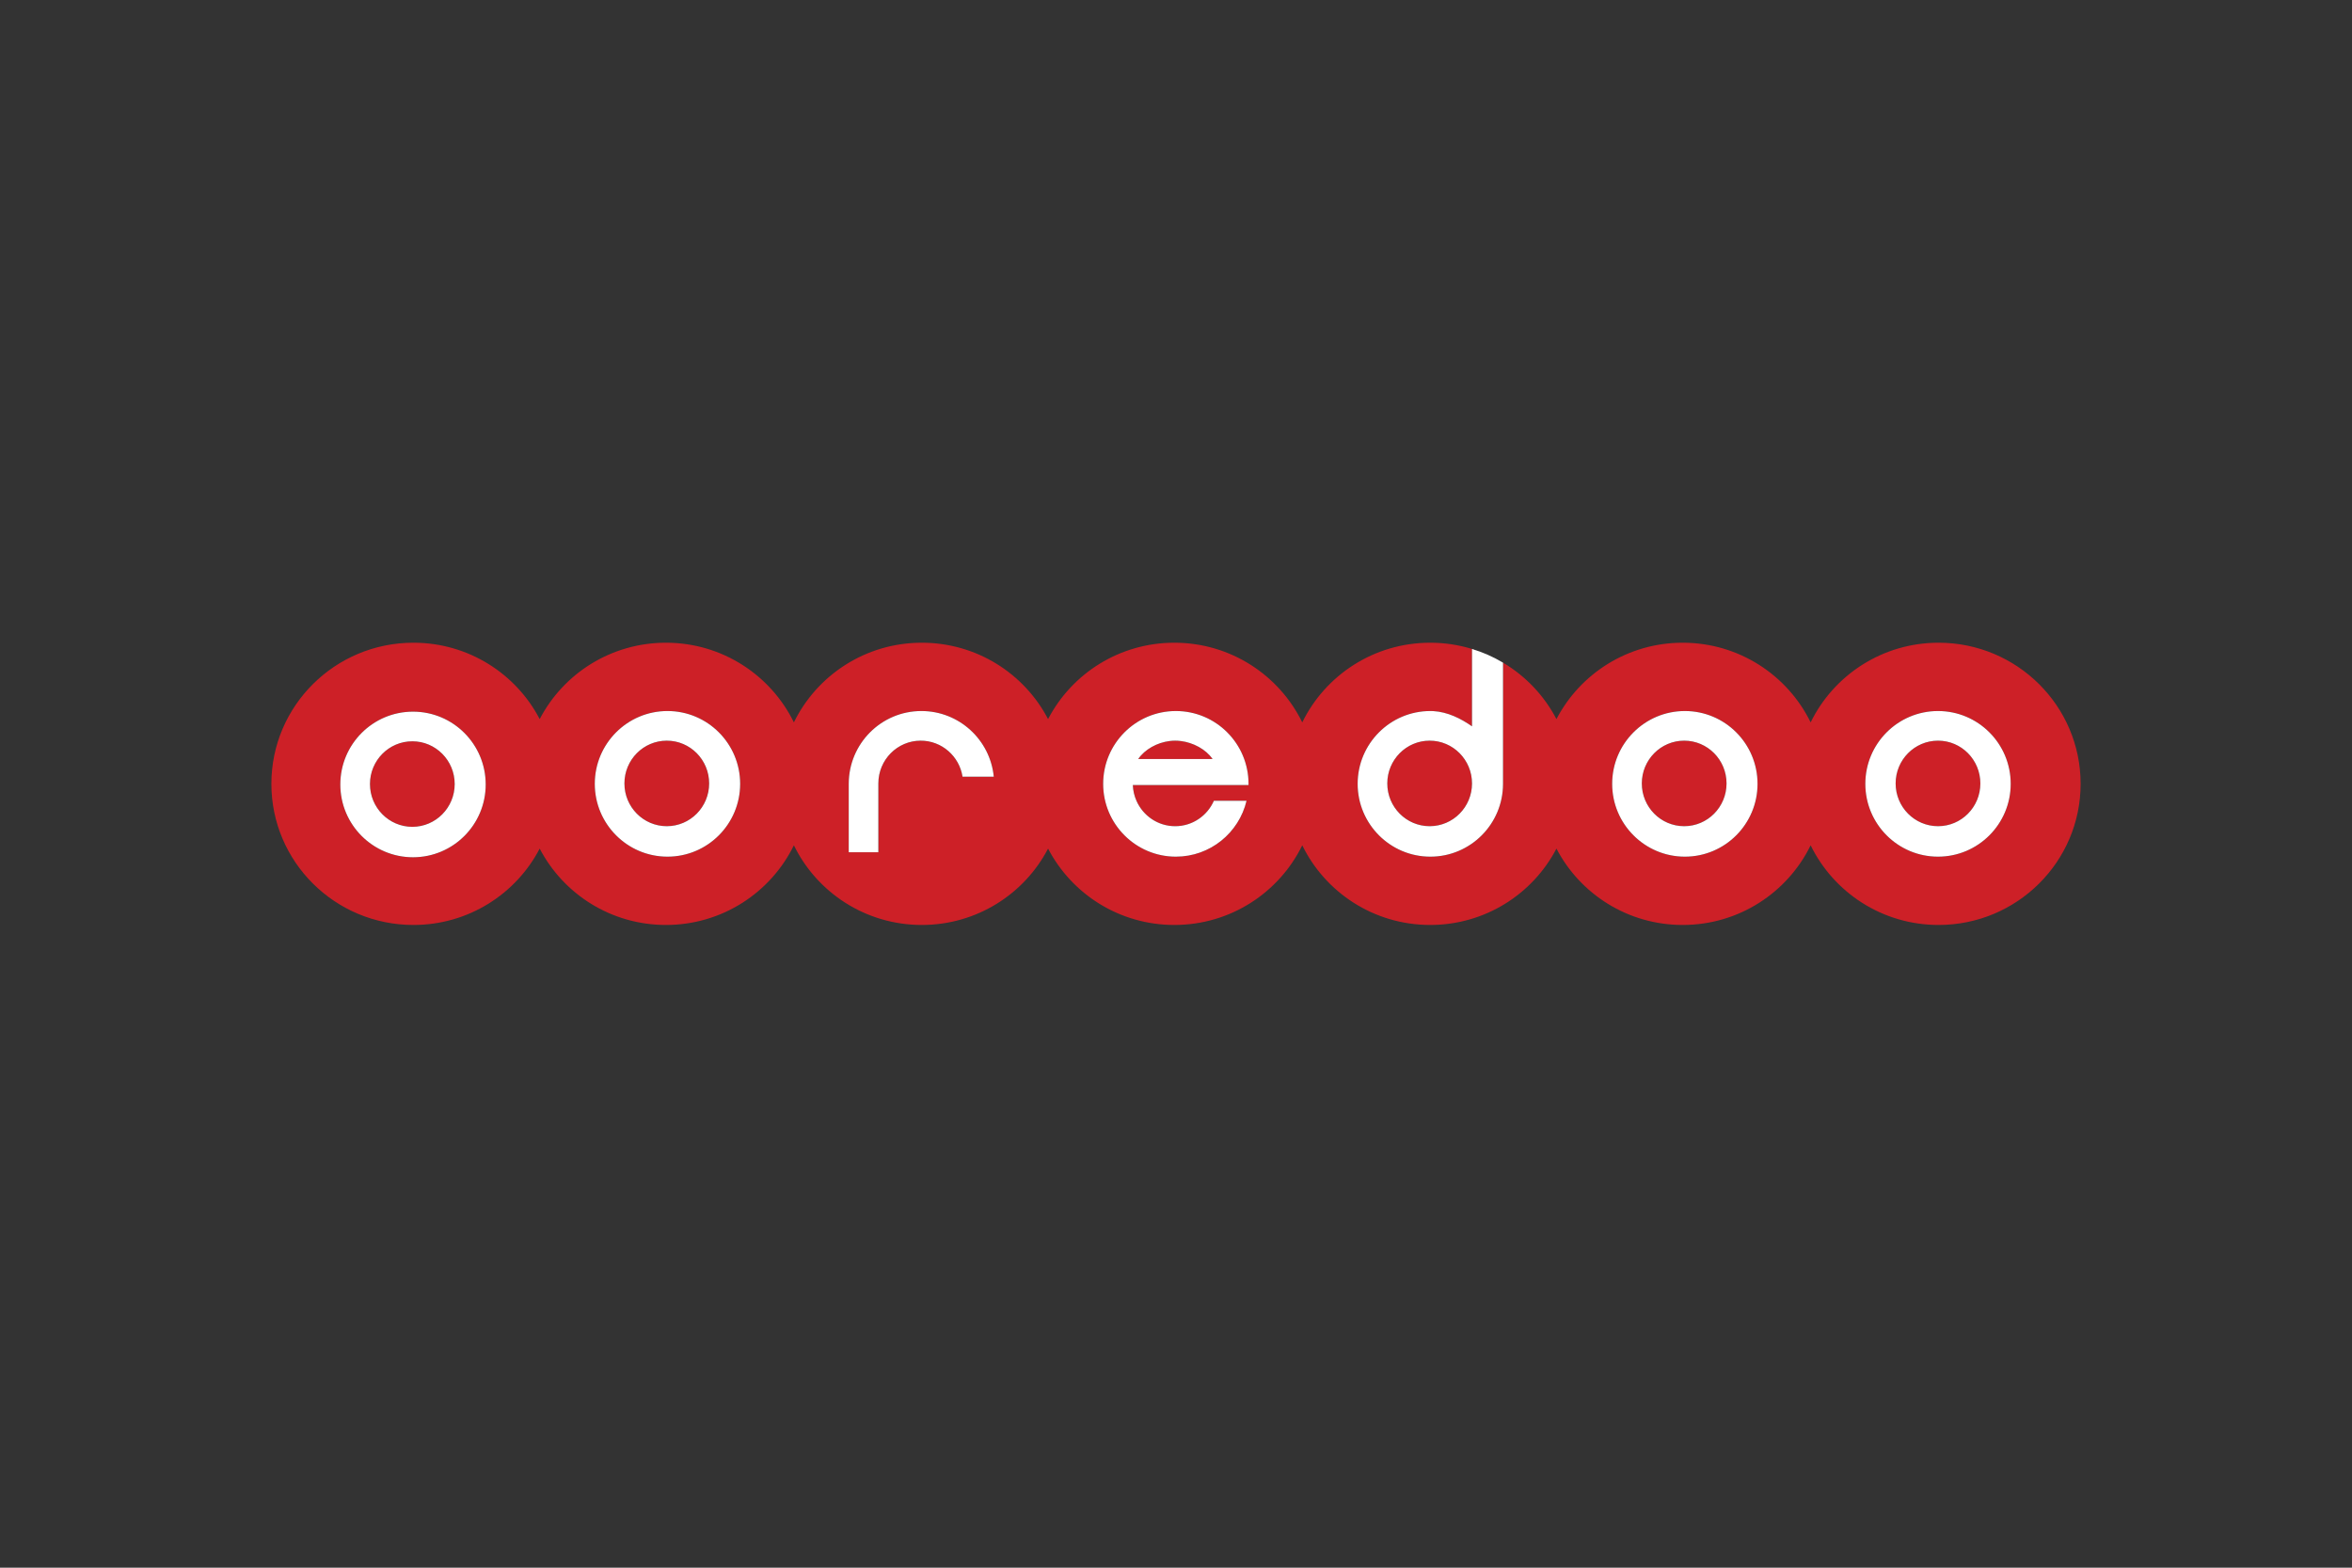
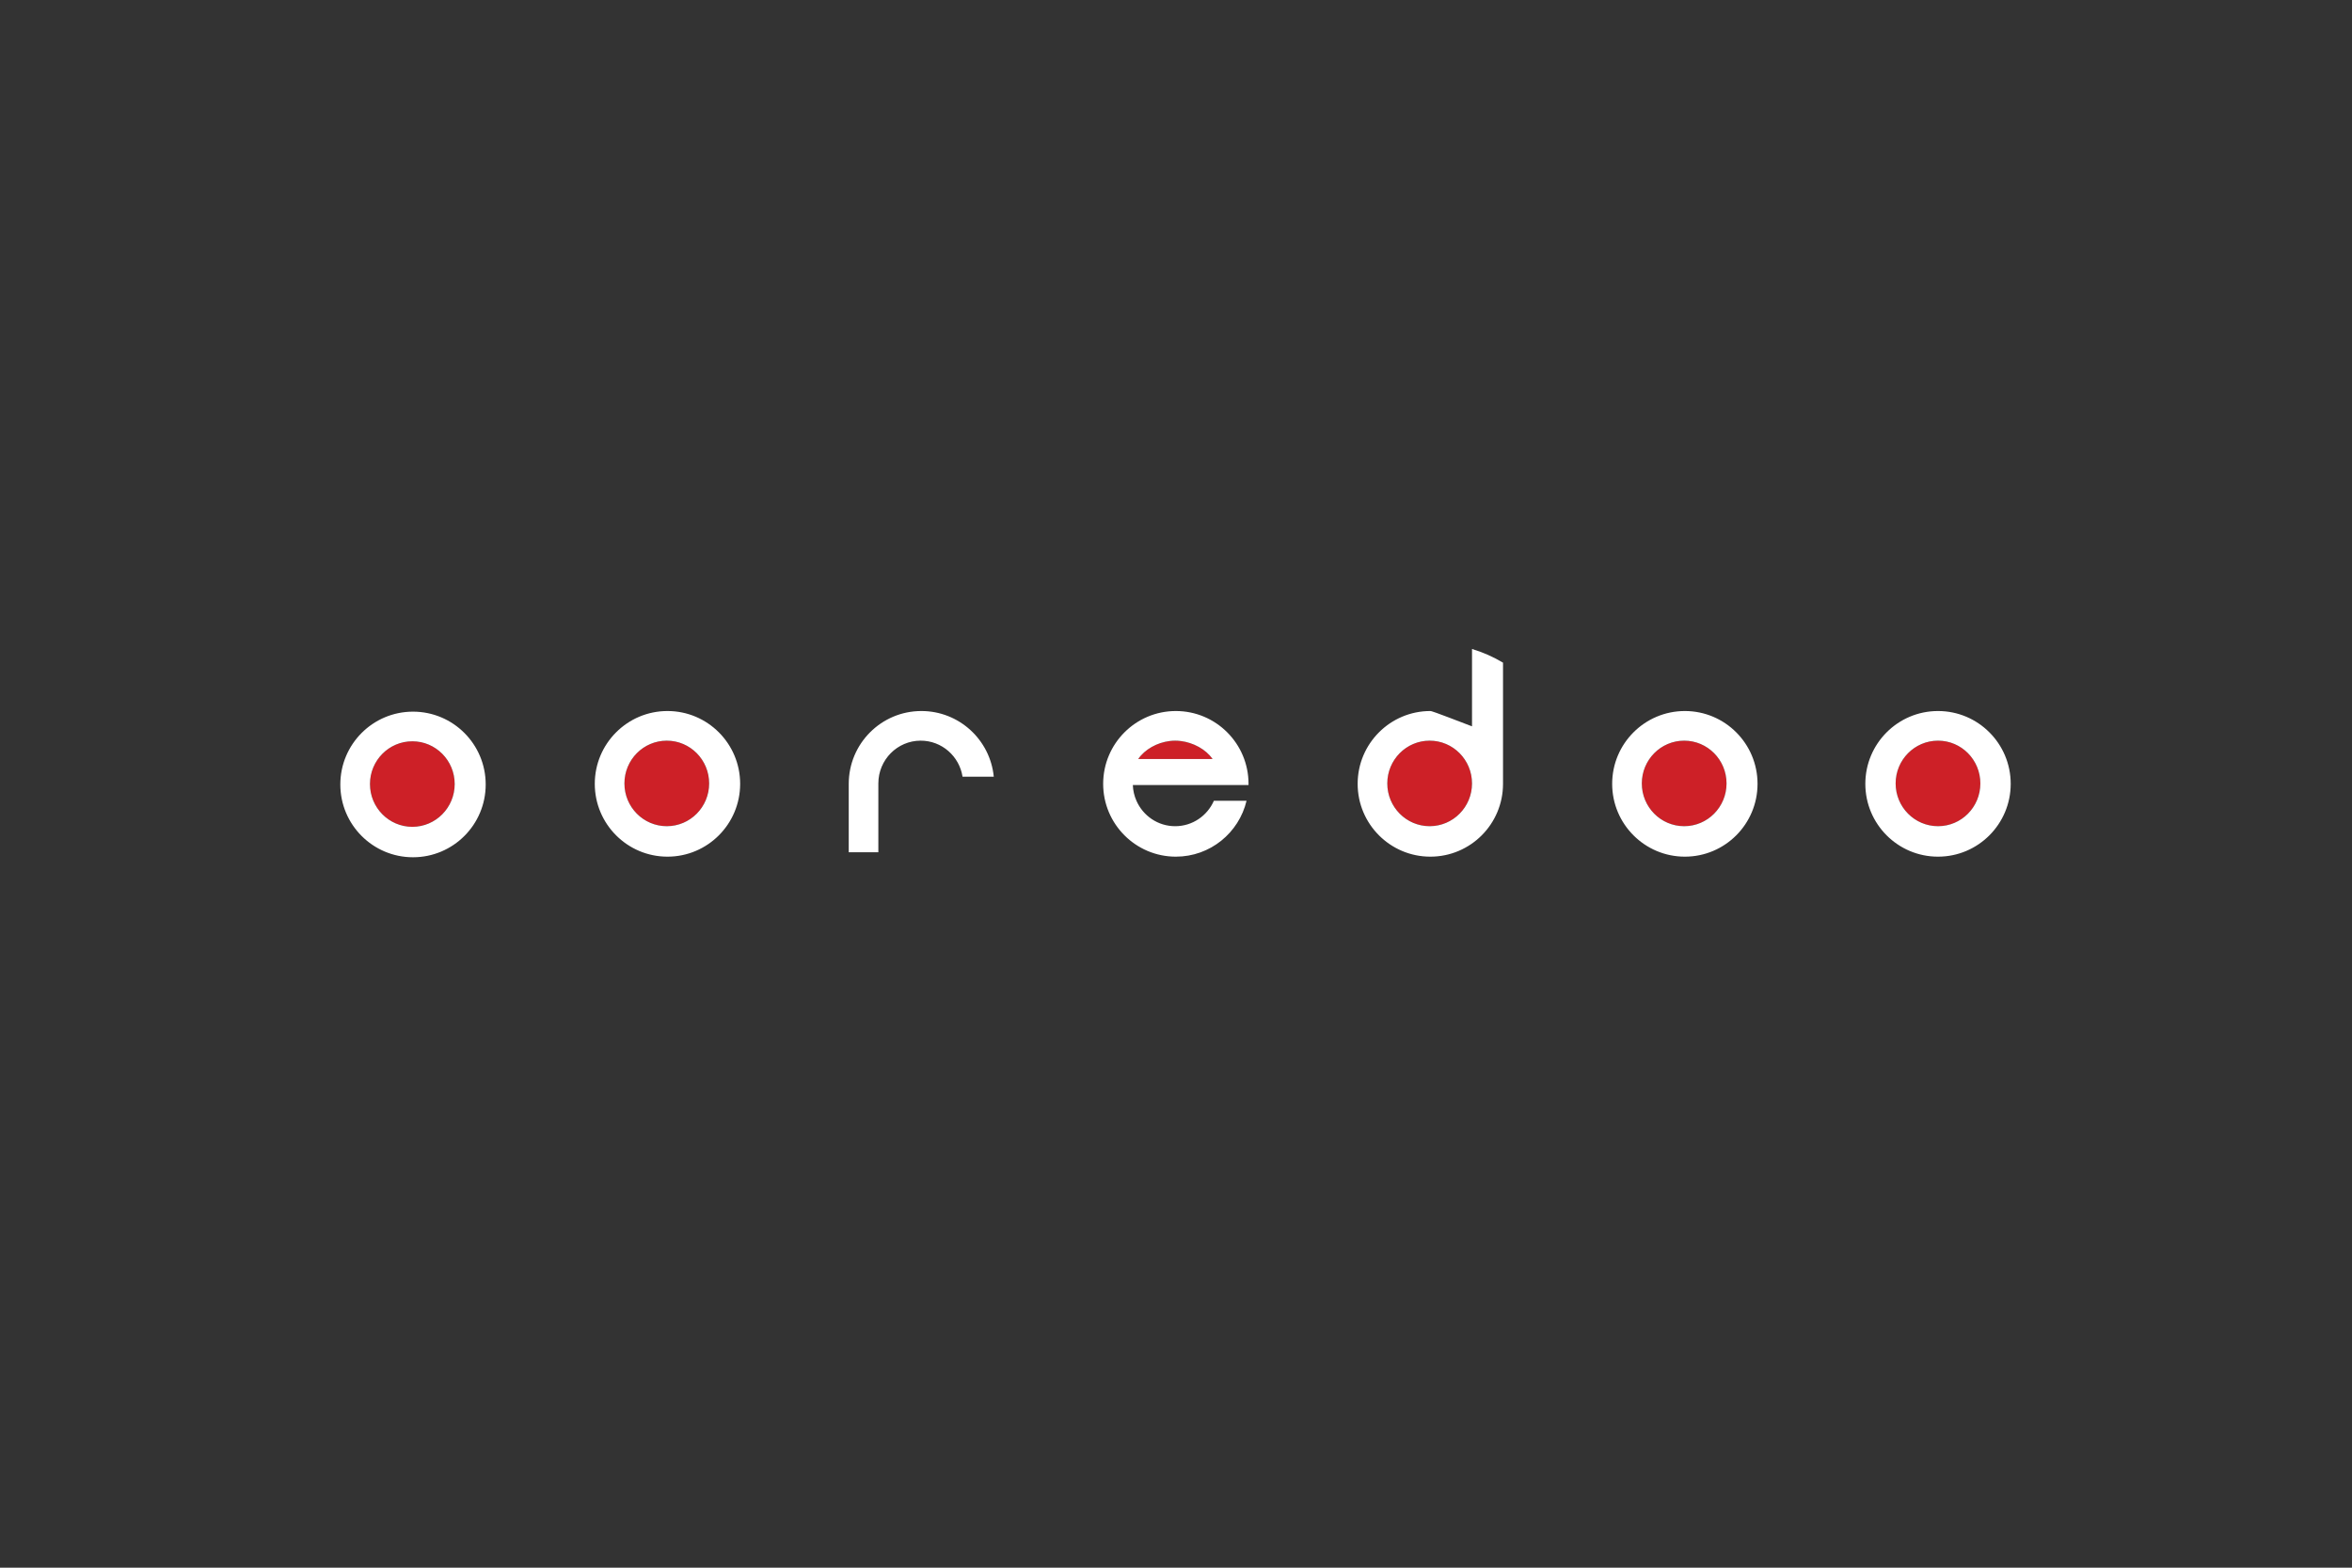
<svg xmlns="http://www.w3.org/2000/svg" width="1200" height="800" viewBox="0 0 1200 800" fill="none">
  <rect x="0" y="0" width="1200" height="800" fill="#333333" stroke="none" />
  <path d="M751.03 399.797C751.03 411.848 741.35 421.615 729.415 421.615C717.48 421.615 707.8 411.848 707.8 399.797C707.8 387.743 717.48 377.961 729.415 377.961C741.35 377.961 751.03 387.743 751.03 399.797ZM618.646 387.319H580.723C584.113 382.369 590.386 378.911 596.828 378.131H596.862C597.76 378.012 598.659 377.961 599.574 377.961C600.49 377.961 601.388 378.012 602.287 378.131H602.337C608.813 378.911 615.238 382.369 618.646 387.319Z" fill="#CD2027" />
-   <path d="M989.065 327.985C960.347 327.985 935.545 344.581 923.797 368.637C912.049 344.581 887.247 327.985 858.529 327.985C830.489 327.985 806.162 343.802 794.108 366.959C787.887 355.024 778.41 345.022 766.848 338.156V400C766.848 420.513 750.252 437.16 729.773 437.16C709.294 437.16 692.68 420.513 692.68 400C692.68 379.485 709.294 362.84 729.773 362.84C730.264 362.84 730.756 362.857 731.248 362.873C738.605 363.297 745.386 366.688 751.031 370.655V331.172C744.284 329.087 737.113 327.985 729.688 327.985C700.97 327.985 676.168 344.581 664.42 368.637C652.672 344.581 627.87 327.985 599.152 327.985C571.112 327.985 546.785 343.802 534.731 366.959C522.678 343.802 498.351 327.985 470.311 327.985C441.593 327.985 416.791 344.581 405.043 368.637C393.295 344.581 368.493 327.985 339.775 327.985C311.735 327.985 287.408 343.802 275.354 366.959C263.301 343.802 238.974 327.985 210.934 327.985C170.908 327.985 138.461 360.229 138.461 400C138.461 439.771 170.908 472.015 210.934 472.015C238.974 472.015 263.301 456.198 275.354 433.041C287.408 456.198 311.735 472.015 339.775 472.015C368.493 472.015 393.295 455.419 405.043 431.364C416.791 455.419 441.593 472.015 470.311 472.015C498.351 472.015 522.678 456.198 534.731 433.041C546.785 456.198 571.112 472.015 599.152 472.015C627.87 472.015 652.672 455.419 664.42 431.364C676.168 455.419 700.97 472.015 729.688 472.015C757.728 472.015 782.055 456.198 794.108 433.041C806.162 456.198 830.489 472.015 858.529 472.015C887.247 472.015 912.049 455.419 923.797 431.364C935.545 455.419 960.347 472.015 989.065 472.015C1029.09 472.015 1061.54 439.771 1061.54 400.002C1061.54 360.229 1029.09 327.985 989.065 327.985ZM210.714 437.466C190.235 437.466 173.638 420.833 173.638 400.322C173.638 379.792 190.235 363.162 210.714 363.162C231.209 363.162 247.806 379.792 247.806 400.322C247.806 420.835 231.209 437.466 210.714 437.466ZM340.555 437.16C320.076 437.16 303.462 420.513 303.462 400C303.462 379.485 320.076 362.84 340.555 362.84C361.034 362.84 377.63 379.487 377.63 400C377.63 420.513 361.034 437.16 340.555 437.16ZM491.095 396.355C489.467 385.929 480.533 377.961 469.751 377.961C457.817 377.961 448.137 387.726 448.137 399.797V434.923H433.032V400C433.032 379.485 449.629 362.84 470.107 362.84C489.366 362.84 505.2 377.555 507.031 396.355H491.095ZM636.99 400.593H577.978C578.08 403.457 578.724 406.171 579.826 408.646C583.182 416.292 590.76 421.615 599.576 421.615C608.391 421.615 615.969 416.29 619.326 408.646H635.99C632.108 424.988 617.444 437.16 599.93 437.16C579.451 437.16 562.837 420.513 562.837 400C562.837 379.485 579.451 362.84 599.93 362.84C620.409 362.84 637.006 379.487 637.006 400C637.007 400.203 637.007 400.39 636.99 400.593ZM859.631 437.16C839.152 437.16 822.536 420.513 822.536 400C822.536 379.485 839.152 362.84 859.631 362.84C880.11 362.84 896.705 379.487 896.705 400C896.706 420.513 880.11 437.16 859.631 437.16ZM988.777 437.16C968.298 437.16 951.701 420.513 951.701 400C951.701 379.485 968.298 362.84 988.777 362.84C1009.27 362.84 1025.87 379.487 1025.87 400C1025.87 420.513 1009.27 437.16 988.777 437.16Z" fill="#CD2027" />
  <path d="M1010.39 399.797C1010.39 411.848 1000.73 421.615 988.792 421.615C976.84 421.615 967.16 411.848 967.16 399.797C967.16 387.743 976.84 377.961 988.792 377.961C1000.73 377.961 1010.39 387.743 1010.39 399.797ZM880.888 399.797C880.888 411.848 871.207 421.615 859.273 421.615C847.338 421.615 837.658 411.848 837.658 399.797C837.658 387.743 847.338 377.961 859.273 377.961C871.207 377.961 880.888 387.743 880.888 399.797ZM361.811 399.797C361.811 411.848 352.131 421.615 340.197 421.615C328.262 421.615 318.582 411.848 318.582 399.797C318.582 387.726 328.262 377.961 340.197 377.961C352.131 377.961 361.811 387.726 361.811 399.797ZM231.987 400.102C231.987 412.155 222.307 421.937 210.373 421.937C198.438 421.937 188.758 412.155 188.758 400.102C188.758 388.048 198.438 378.284 210.373 378.284C222.307 378.284 231.987 388.048 231.987 400.102Z" fill="#CD2027" />
-   <path d="M210.712 363.162C190.233 363.162 173.637 379.792 173.637 400.322C173.637 420.835 190.233 437.466 210.712 437.466C231.208 437.466 247.805 420.833 247.805 400.322C247.805 379.792 231.208 363.162 210.712 363.162ZM210.373 421.937C198.439 421.937 188.759 412.155 188.759 400.102C188.759 388.048 198.439 378.284 210.373 378.284C222.308 378.284 231.988 388.048 231.988 400.102C231.988 412.155 222.308 421.937 210.373 421.937ZM340.553 362.84C320.075 362.84 303.461 379.487 303.461 400C303.461 420.513 320.075 437.16 340.553 437.16C361.032 437.16 377.629 420.513 377.629 400C377.629 379.487 361.032 362.84 340.553 362.84ZM340.197 421.615C328.263 421.615 318.583 411.848 318.583 399.797C318.583 387.726 328.263 377.961 340.197 377.961C352.132 377.961 361.812 387.726 361.812 399.797C361.812 411.85 352.132 421.615 340.197 421.615ZM859.63 362.84C839.151 362.84 822.535 379.487 822.535 400C822.535 420.513 839.151 437.16 859.63 437.16C880.108 437.16 896.703 420.513 896.703 400C896.705 379.487 880.108 362.84 859.63 362.84ZM859.274 421.615C847.339 421.615 837.659 411.848 837.659 399.797C837.659 387.743 847.339 377.961 859.274 377.961C871.208 377.961 880.888 387.743 880.888 399.797C880.888 411.85 871.208 421.615 859.274 421.615ZM988.776 362.84C968.297 362.84 951.7 379.487 951.7 400C951.7 420.513 968.297 437.16 988.776 437.16C1009.27 437.16 1025.87 420.513 1025.87 400C1025.87 379.487 1009.27 362.84 988.776 362.84ZM988.792 421.615C976.841 421.615 967.161 411.848 967.161 399.797C967.161 387.743 976.841 377.961 988.792 377.961C1000.73 377.961 1010.39 387.743 1010.39 399.797C1010.39 411.85 1000.73 421.615 988.792 421.615ZM751.03 331.172V370.655C745.385 366.688 738.604 363.297 731.246 362.874C730.755 362.857 730.263 362.84 729.771 362.84C709.293 362.84 692.679 379.487 692.679 400C692.679 420.513 709.293 437.16 729.771 437.16C750.25 437.16 766.847 420.513 766.847 400V338.156C761.931 335.224 756.625 332.867 751.03 331.172ZM729.415 421.615C717.481 421.615 707.801 411.848 707.801 399.797C707.801 387.743 717.481 377.961 729.415 377.961C741.35 377.961 751.03 387.743 751.03 399.797C751.03 411.85 741.35 421.615 729.415 421.615ZM637.006 400C637.006 379.486 620.409 362.84 599.93 362.84C579.452 362.84 562.838 379.487 562.838 400C562.838 420.513 579.452 437.16 599.93 437.16C617.443 437.16 632.107 424.987 635.991 408.646H619.326C615.969 416.292 608.392 421.615 599.576 421.615C590.761 421.615 583.183 416.29 579.826 408.646C578.724 406.171 578.08 403.457 577.978 400.593H636.993C637.006 400.39 637.006 400.203 637.006 400ZM580.723 387.319C584.114 382.369 590.386 378.911 596.828 378.131H596.862C597.76 378.012 598.659 377.961 599.574 377.961C600.49 377.961 601.388 378.012 602.287 378.131H602.338C608.814 378.911 615.239 382.369 618.646 387.319H580.723ZM507.029 396.355H491.094C489.466 385.929 480.532 377.961 469.75 377.961C457.816 377.961 448.136 387.726 448.136 399.797V434.923H433.031V400C433.031 379.486 449.627 362.84 470.106 362.84C489.365 362.84 505.199 377.555 507.029 396.355Z" fill="white" />
+   <path d="M210.712 363.162C190.233 363.162 173.637 379.792 173.637 400.322C173.637 420.835 190.233 437.466 210.712 437.466C231.208 437.466 247.805 420.833 247.805 400.322C247.805 379.792 231.208 363.162 210.712 363.162ZM210.373 421.937C198.439 421.937 188.759 412.155 188.759 400.102C188.759 388.048 198.439 378.284 210.373 378.284C222.308 378.284 231.988 388.048 231.988 400.102C231.988 412.155 222.308 421.937 210.373 421.937ZM340.553 362.84C320.075 362.84 303.461 379.487 303.461 400C303.461 420.513 320.075 437.16 340.553 437.16C361.032 437.16 377.629 420.513 377.629 400C377.629 379.487 361.032 362.84 340.553 362.84ZM340.197 421.615C328.263 421.615 318.583 411.848 318.583 399.797C318.583 387.726 328.263 377.961 340.197 377.961C352.132 377.961 361.812 387.726 361.812 399.797C361.812 411.85 352.132 421.615 340.197 421.615ZM859.63 362.84C839.151 362.84 822.535 379.487 822.535 400C822.535 420.513 839.151 437.16 859.63 437.16C880.108 437.16 896.703 420.513 896.703 400C896.705 379.487 880.108 362.84 859.63 362.84ZM859.274 421.615C847.339 421.615 837.659 411.848 837.659 399.797C837.659 387.743 847.339 377.961 859.274 377.961C871.208 377.961 880.888 387.743 880.888 399.797C880.888 411.85 871.208 421.615 859.274 421.615ZM988.776 362.84C968.297 362.84 951.7 379.487 951.7 400C951.7 420.513 968.297 437.16 988.776 437.16C1009.27 437.16 1025.87 420.513 1025.87 400C1025.87 379.487 1009.27 362.84 988.776 362.84ZM988.792 421.615C976.841 421.615 967.161 411.848 967.161 399.797C967.161 387.743 976.841 377.961 988.792 377.961C1000.73 377.961 1010.39 387.743 1010.39 399.797C1010.39 411.85 1000.73 421.615 988.792 421.615ZM751.03 331.172V370.655C730.755 362.857 730.263 362.84 729.771 362.84C709.293 362.84 692.679 379.487 692.679 400C692.679 420.513 709.293 437.16 729.771 437.16C750.25 437.16 766.847 420.513 766.847 400V338.156C761.931 335.224 756.625 332.867 751.03 331.172ZM729.415 421.615C717.481 421.615 707.801 411.848 707.801 399.797C707.801 387.743 717.481 377.961 729.415 377.961C741.35 377.961 751.03 387.743 751.03 399.797C751.03 411.85 741.35 421.615 729.415 421.615ZM637.006 400C637.006 379.486 620.409 362.84 599.93 362.84C579.452 362.84 562.838 379.487 562.838 400C562.838 420.513 579.452 437.16 599.93 437.16C617.443 437.16 632.107 424.987 635.991 408.646H619.326C615.969 416.292 608.392 421.615 599.576 421.615C590.761 421.615 583.183 416.29 579.826 408.646C578.724 406.171 578.08 403.457 577.978 400.593H636.993C637.006 400.39 637.006 400.203 637.006 400ZM580.723 387.319C584.114 382.369 590.386 378.911 596.828 378.131H596.862C597.76 378.012 598.659 377.961 599.574 377.961C600.49 377.961 601.388 378.012 602.287 378.131H602.338C608.814 378.911 615.239 382.369 618.646 387.319H580.723ZM507.029 396.355H491.094C489.466 385.929 480.532 377.961 469.75 377.961C457.816 377.961 448.136 387.726 448.136 399.797V434.923H433.031V400C433.031 379.486 449.627 362.84 470.106 362.84C489.365 362.84 505.199 377.555 507.029 396.355Z" fill="white" />
</svg>